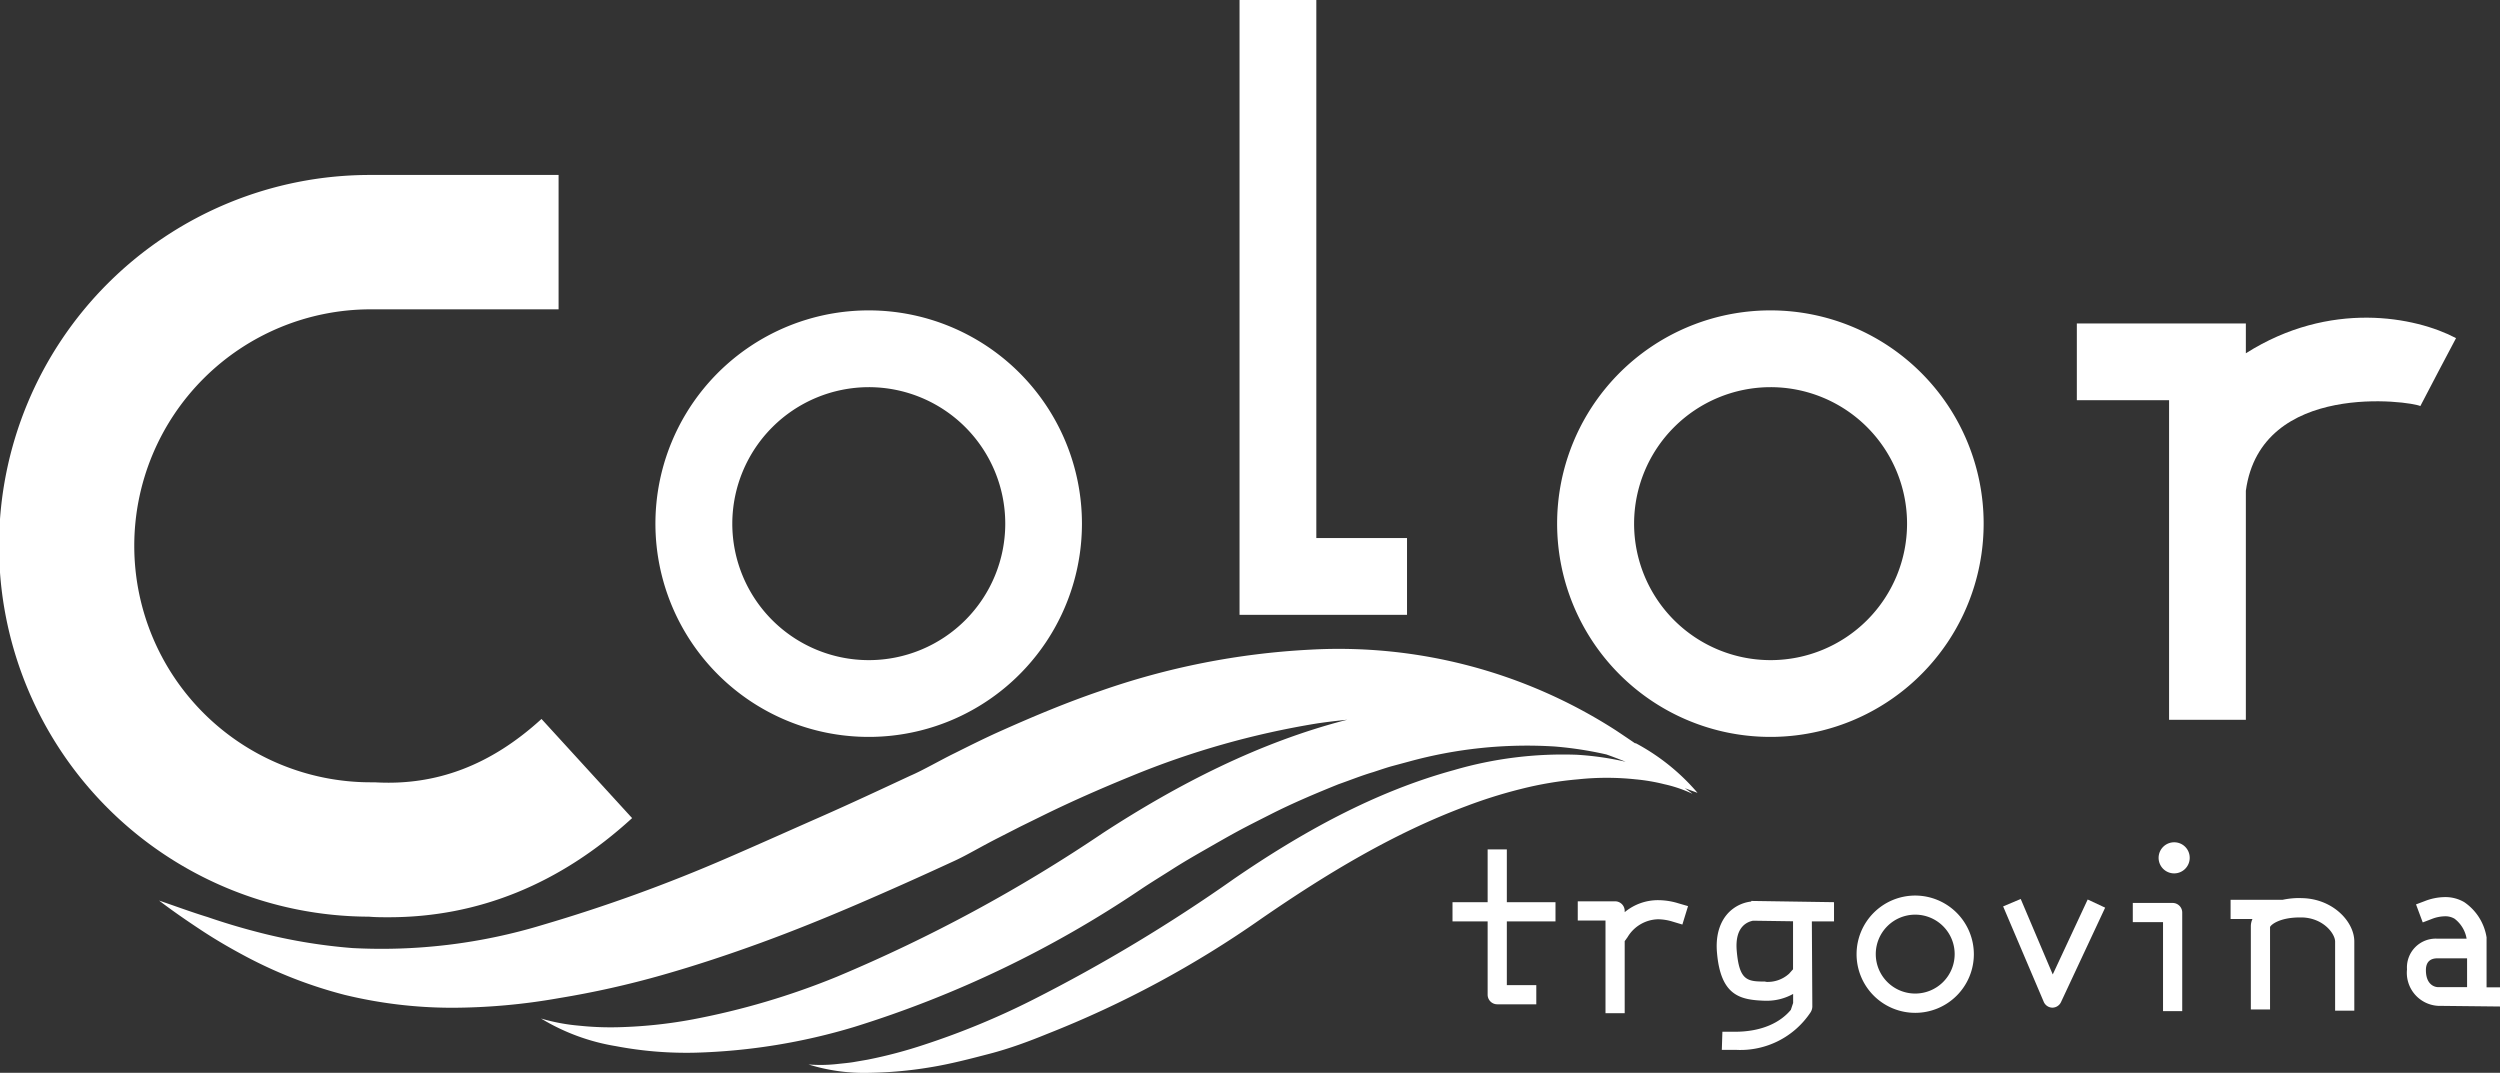
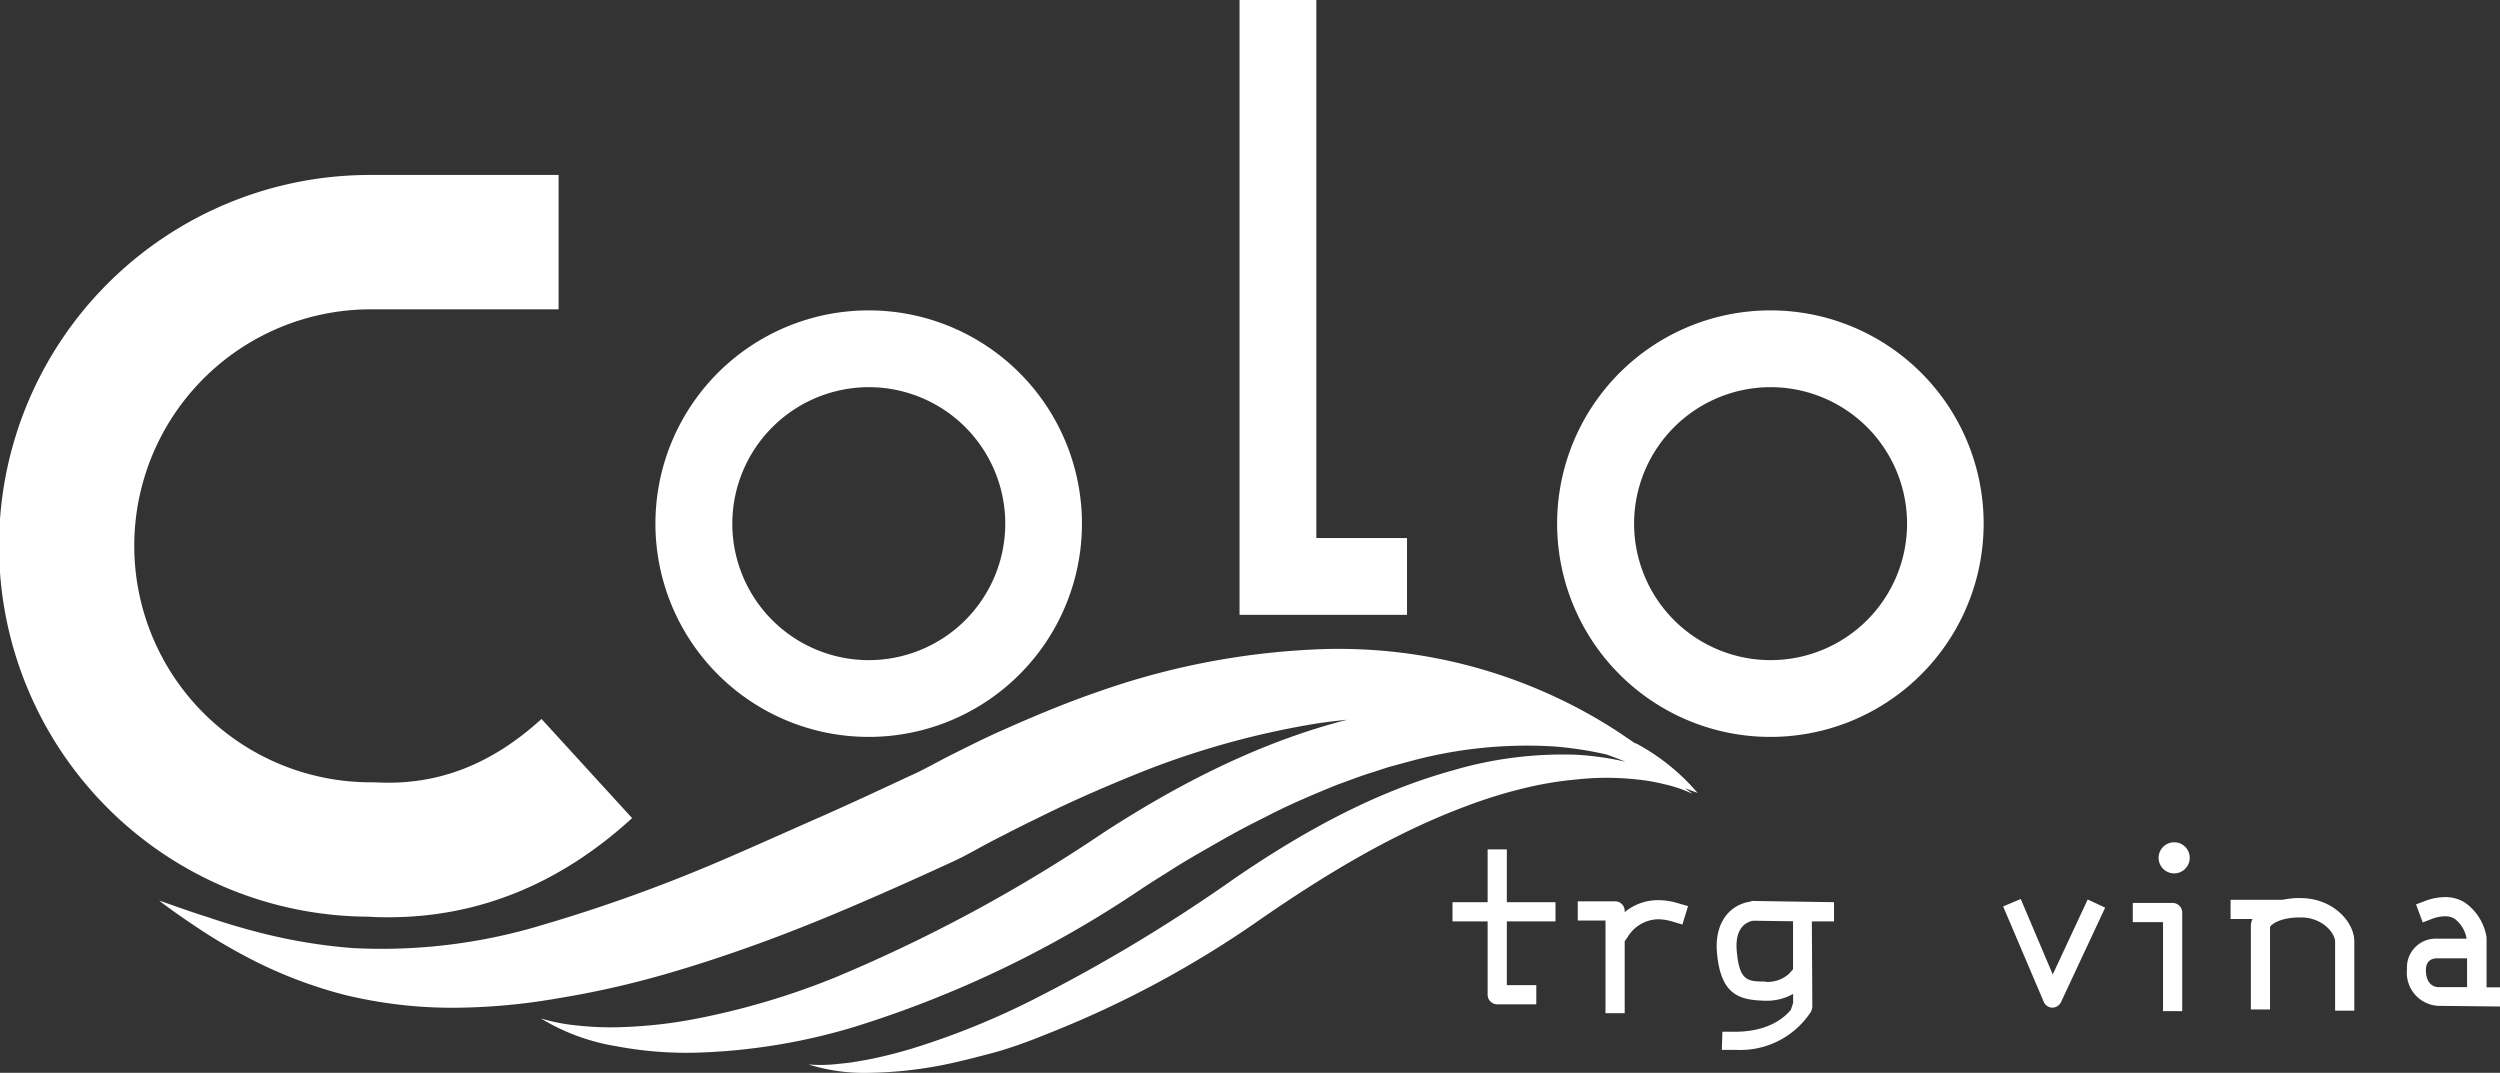
<svg xmlns="http://www.w3.org/2000/svg" id="svg40" version="1.1" viewBox="0 0 260.48 111.78">
  <rect x="0" y="0" width="260.48" height="111.78" fill="#333333" stroke="none" />
  <g id="Layer_2" fill="#fff" data-name="Layer 2">
    <g id="Layer_1-2" fill="#fff" data-name="Layer 1">
      <path id="path8" fill="#fff" d="M157 88.5h-2V94h-3.66v2H155v7.64a1 1 0 001 1h4.07v-2H157V96h5.07v-2H157v-5.5z" class="cls-1" />
      <path id="path10" fill="#fff" d="M172.78 93.79a5.42 5.42 0 00-3.5 1.25v-.13a1 1 0 00-1-1h-3.89v2h2.89v9.66h2v-7.51l.29-.4a3.81 3.81 0 013.2-1.88 5.41 5.41 0 011.52.25l1 .3.59-1.92-1-.29a7.21 7.21 0 00-2.09-.33z" class="cls-1" />
      <path id="path12" fill="#fff" d="M182.48 93.93a3.91 3.91 0 00-2 .82c-.83.65-1.78 2-1.59 4.43.37 4.62 2.46 5 5 5.09h.11a5.63 5.63 0 002.83-.71v.94l-.24.72c-1.08 1.3-3 2.28-5.82 2.28h-1.31l-.06 1.89h1.53a8.77 8.77 0 007.72-3.92 1.16 1.16 0 00.18-.68l-.05-8.79h2.31v-2l-8.64-.13zm1.47 8.34c-1.88 0-2.74-.06-3-3.25-.21-2.64 1.29-3 1.7-3.09l4.17.06v5l-.41.46a3.31 3.31 0 01-2.45.85z" class="cls-1" />
-       <path id="path14" fill="#fff" d="M199.56 93.31a6.11 6.11 0 106.1 6.11 6.12 6.12 0 00-6.1-6.11zm0 10.21a4.11 4.11 0 114.1-4.1 4.11 4.11 0 01-4.1 4.1z" class="cls-1" />
      <path id="path16" fill="#fff" d="M210.56 93.66l-1.85.78 4.23 9.94a1 1 0 00.9.61 1 1 0 00.9-.58l4.6-9.84-1.82-.85-3.64 7.81-3.34-7.87z" class="cls-1" />
      <path id="path18" fill="#fff" d="M226.37 94.08h-4.15v2h3.15v9.27h2V95.08a1 1 0 00-1-1z" class="cls-1" />
      <path id="path20" fill="#fff" d="M226.54 87.76a1.62 1.62 0 101.61 1.62 1.61 1.61 0 00-1.61-1.62z" class="cls-1" />
      <path id="path22" fill="#fff" d="M239.6 93.57a8.33 8.33 0 00-1.76.18h-5.43v2h2.28a1.82 1.82 0 00-.17.75v8.68h2v-8.59c.09-.24 1-1 3.11-1h.24c2.22.07 3.43 1.7 3.43 2.52v7.19h2v-7.2c0-2.06-2.2-4.42-5.37-4.52z" class="cls-1" />
      <path id="path24" fill="#fff" d="M254.74 93.47a5.9 5.9 0 00-2.08.41l-.93.35.7 1.88.94-.36a3.89 3.89 0 011.37-.28 1.89 1.89 0 011 .25A3.3 3.3 0 01257 97.8h-3.1a3 3 0 00-3.11 3.2 3.45 3.45 0 003.23 3.8l6.47.07v-2h-1.41v-5.08a.57.57 0 000-.13 5.47 5.47 0 00-2.32-3.66 3.88 3.88 0 00-2-.53zm2.33 9.38h-3.08s-1.23 0-1.23-1.77c0-1 .62-1.22 1.16-1.23h3.13v3z" class="cls-1" />
      <path id="path26" fill="#fff" d="M90.51 40.34A14.22 14.22 0 1176.3 54.55a14.24 14.24 0 0114.21-14.21m0-8a22.22 22.22 0 1022.22 22.21 22.22 22.22 0 00-22.22-22.21z" class="cls-1" />
      <path id="path28" fill="#fff" d="M184.47 40.34a14.22 14.22 0 11-14.21 14.21 14.23 14.23 0 0114.21-14.21m0-8a22.22 22.22 0 1022.21 22.21 22.21 22.21 0 00-22.21-22.21z" class="cls-1" />
-       <path id="path30" fill="#fff" d="M234 36.81V33.7h-17.61v8H226V75h8V51.13c1.57-11.51 17.17-9.33 18.18-8.82l1.85-3.54 1.87-3.54c-4.23-2.23-13.14-3.98-21.9 1.58z" class="cls-1" />
      <path id="polygon32" fill="#fff" d="M146.6 64.06h-17.45V0h8v56.06h9.45v8z" class="cls-1" />
      <path id="path34" fill="#fff" d="M40.5 95.57c-.68 0-1.37 0-2.06-.06a38.64 38.64 0 01.2-77.28H58.2v14H38.63a24.64 24.64 0 100 49.28h.41c6.42.38 12.1-1.78 17.38-6.6l9.44 10.33C58.37 92.1 49.84 95.57 40.5 95.57z" class="cls-1" />
      <path id="path36" fill="#fff" d="M176.87 82.61a22.2 22.2 0 00-6.43-5.17h-.09c-.67-.46-1.34-.91-2-1.35a53.36 53.36 0 00-31.84-8.4A78.2 78.2 0 00114.63 72c-3.49 1.19-6.88 2.61-10.22 4.1-1.67.74-3.31 1.56-4.93 2.37-.84.41-1.57.81-2.35 1.22s-1.55.82-2.32 1.15c-3 1.4-6.25 2.92-9.43 4.32S79 88 75.83 89.37a165 165 0 01-19.3 7 57.72 57.72 0 01-19.81 2.41 56.65 56.65 0 01-10.09-1.72q-2.53-.66-5-1.51c-1.7-.52-3.36-1.14-5.06-1.72 1.43 1.09 2.9 2.1 4.4 3.09s3.03 1.88 4.65 2.74a46.92 46.92 0 0010.3 4A47.5 47.5 0 0047.08 105a64.52 64.52 0 0011.14-1A95.71 95.71 0 0069 101.59c3.52-1 7-2.16 10.34-3.38s6.72-2.59 10-4 6.5-2.85 9.9-4.42c.85-.38 1.63-.81 2.42-1.24s1.6-.87 2.35-1.25l2.29-1.17 2.3-1.13c3.06-1.51 6.18-2.87 9.31-4.15a87.77 87.77 0 0119.29-5.47c1.06-.16 2.11-.28 3.17-.39-9.19 2.35-17.7 6.76-25.42 11.78a160.12 160.12 0 01-27.76 15 77.81 77.81 0 01-15 4.44 48.69 48.69 0 01-7.82.82 30.94 30.94 0 01-4-.16 19.94 19.94 0 01-4-.75 21.84 21.84 0 007.8 2.88 39.33 39.33 0 008.33.68A63.33 63.33 0 0089 107a113.53 113.53 0 0029.79-14.29c1.16-.78 2.24-1.43 3.35-2.14s2.23-1.36 3.35-2 2.26-1.3 3.4-1.92 2.31-1.2 3.47-1.79c2.32-1.18 4.7-2.18 7.1-3.15 1.21-.42 2.41-.91 3.64-1.27.61-.2 1.22-.41 1.84-.59l1.86-.5a46.36 46.36 0 0115.2-1.57 38.26 38.26 0 015.38.83c.68.24 1.36.5 2 .76a30.94 30.94 0 00-5.08-.73 40.53 40.53 0 00-12.82 1.6c-8.33 2.28-15.94 6.55-22.87 11.3a168.52 168.52 0 01-21 12.63 80.36 80.36 0 01-11.29 4.67 48.37 48.37 0 01-5.93 1.57l-1.51.26c-.51.08-1 .12-1.54.18a16 16 0 01-3.1.06 19.51 19.51 0 006.28.87 42.35 42.35 0 006.36-.57c2.11-.34 4.17-.88 6.24-1.42s4.07-1.28 6-2.07a107.09 107.09 0 0022.3-12c6.85-4.72 13.78-8.9 21.33-11.72a50.22 50.22 0 015.74-1.8 37.07 37.07 0 015.92-1 28.36 28.36 0 016 0 19.64 19.64 0 013 .51 13.74 13.74 0 012.93 1c-.26-.22-.53-.4-.8-.59z" class="cls-1" />
    </g>
  </g>
</svg>